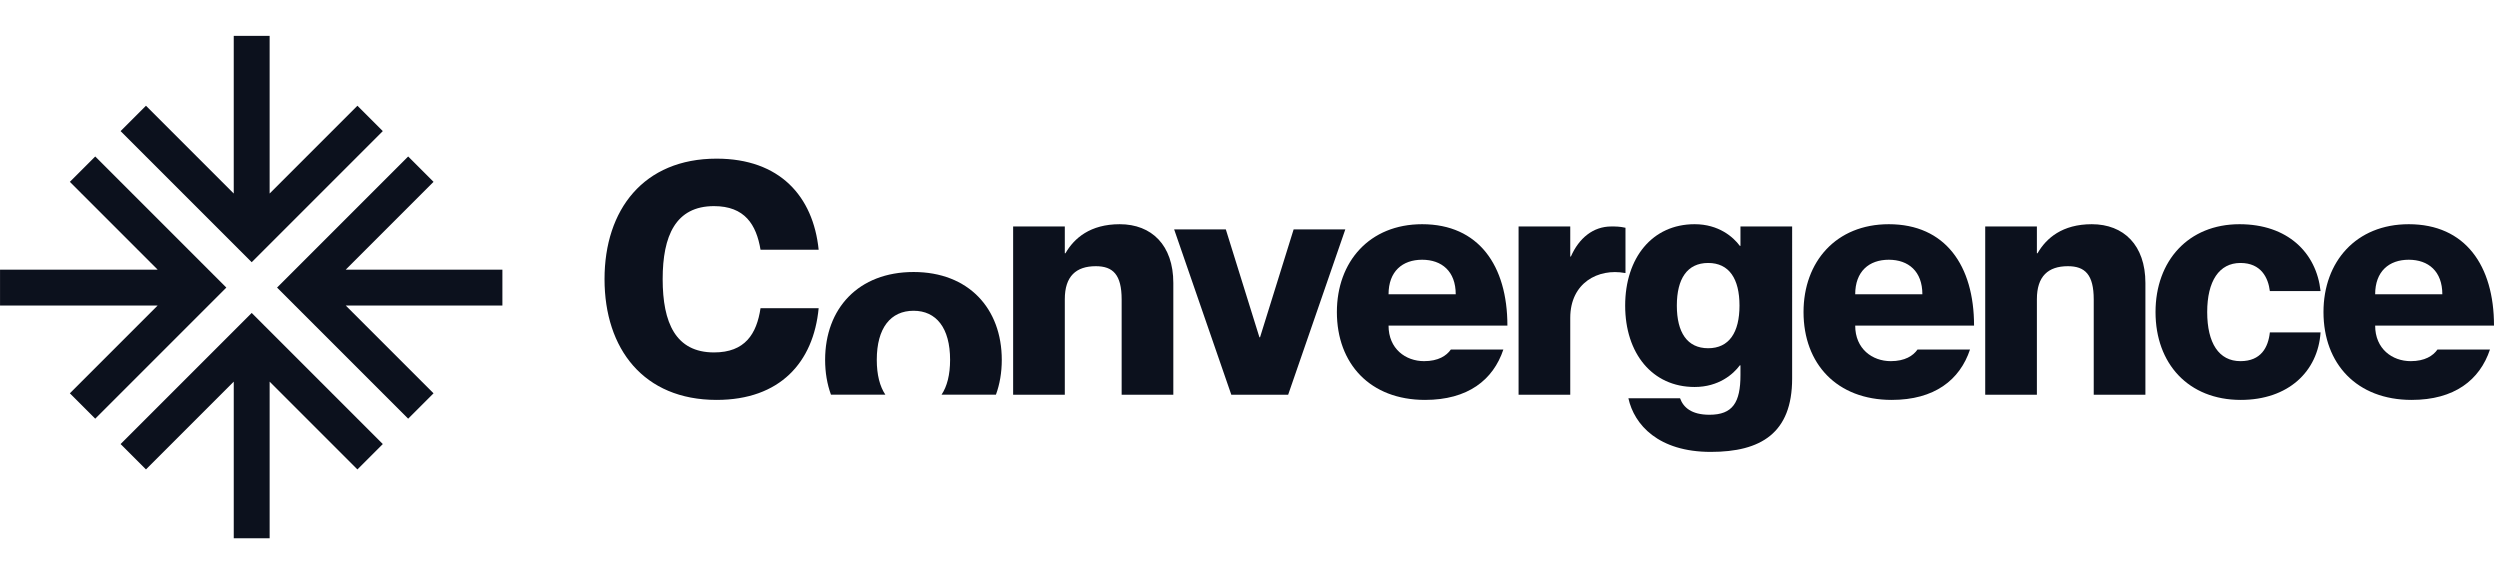
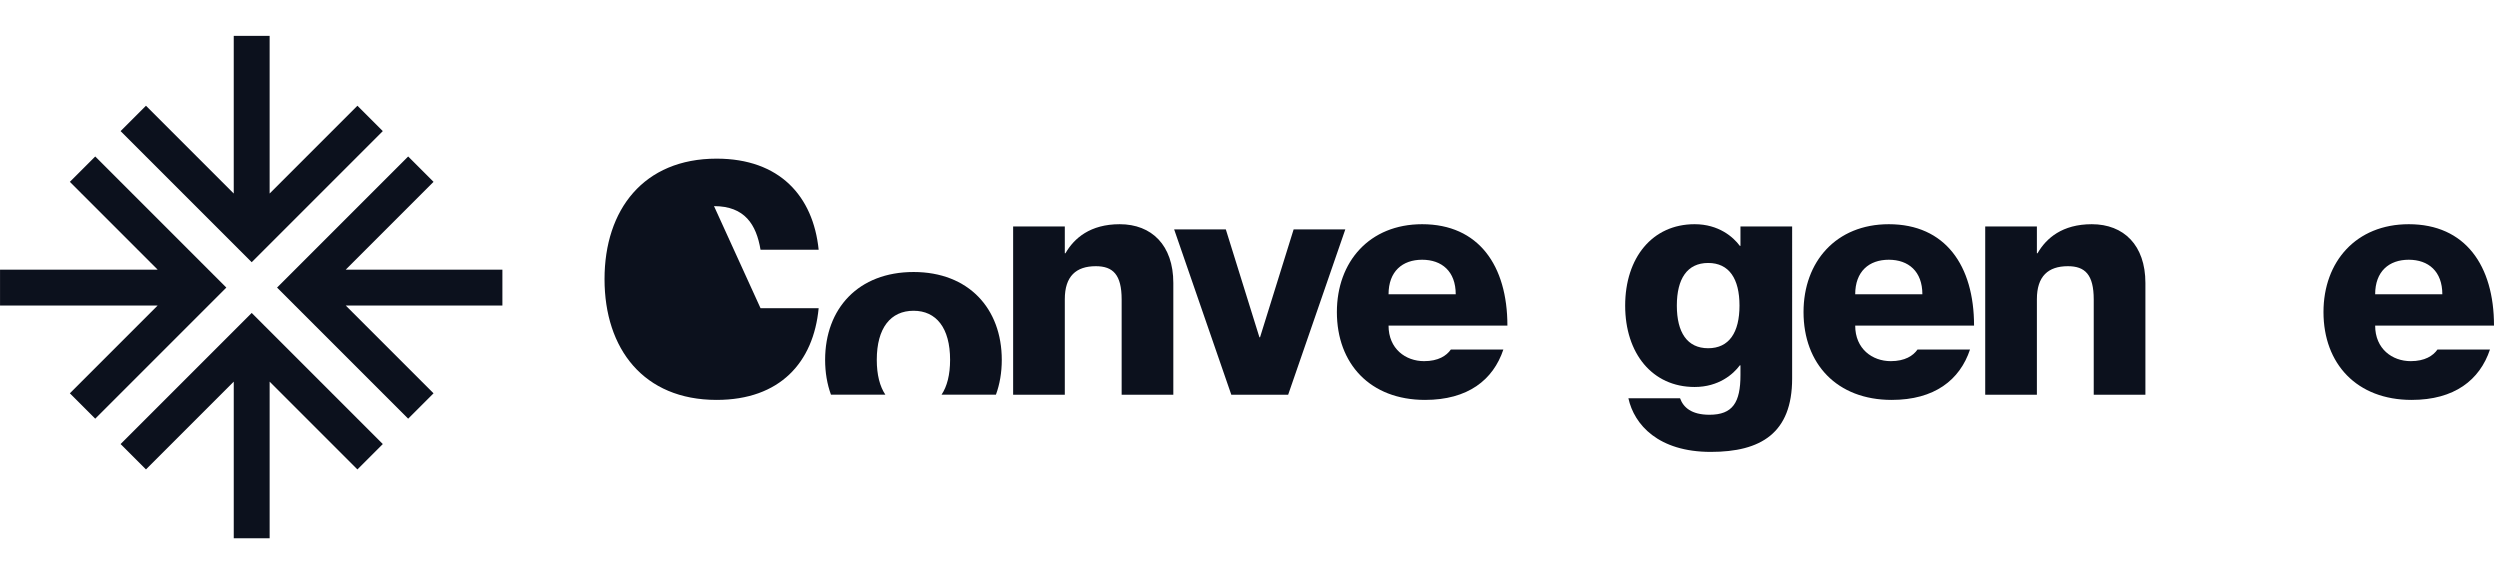
<svg xmlns="http://www.w3.org/2000/svg" fill="none" height="48" viewBox="0 0 209 48" width="209">
  <g fill="#0c111d">
    <path clip-rule="evenodd" d="m22.102 20.86 9.899-9.899-2.121-2.121-7.339 7.339v-13.178h-3v13.178l-7.339-7.339-2.121 2.121 9.899 9.899 1.061 1.061zm2.121 2.121 9.899-9.899 2.121 2.121-7.339 7.339h13.096v3h-13.096l7.339 7.339-2.121 2.121-9.899-9.899-1.061-1.061zm-16.262 12.021 9.899-9.899 1.061-1.061-1.061-1.061-9.899-9.899-2.121 2.121 7.339 7.339h-13.176v3h13.176l-7.339 7.339zm12.02-7.778-9.899 9.899 2.121 2.121 7.339-7.339v13.094h3v-13.094l7.339 7.339 2.121-2.121-9.899-9.899-1.061-1.061z" fill-rule="evenodd" />
    <path d="m83.26 32.996c.321-.878.489-1.857.489-2.912 0-4.293-2.781-7.344-7.371-7.344-4.617 0-7.398 3.051-7.398 7.344 0 1.055.168 2.034.489 2.912h4.548c-.465-.687-.718-1.664-.718-2.912 0-2.673 1.161-4.104 3.078-4.104 1.89 0 3.051 1.431 3.051 4.104 0 1.248-.253 2.225-.715 2.912z" />
-     <path d="m59.692 17.232c2.565 0 3.537 1.539 3.888 3.645h4.86c-.459-4.482-3.267-7.614-8.532-7.614-6.102 0-9.369 4.266-9.369 10.071 0 5.832 3.267 10.098 9.369 10.098 5.292 0 8.1-3.132 8.532-7.668h-4.86c-.324 2.16-1.296 3.699-3.888 3.699-3.213 0-4.293-2.484-4.293-6.129 0-3.618 1.08-6.102 4.293-6.102z" />
+     <path d="m59.692 17.232c2.565 0 3.537 1.539 3.888 3.645h4.86c-.459-4.482-3.267-7.614-8.532-7.614-6.102 0-9.369 4.266-9.369 10.071 0 5.832 3.267 10.098 9.369 10.098 5.292 0 8.1-3.132 8.532-7.668h-4.86z" />
    <path d="m98.09 23.658c0-3.159-1.809-4.914-4.482-4.914-2.457 0-3.807 1.161-4.536 2.43h-.054v-2.244h-4.32v14.07h4.32v-7.992c0-1.917.945-2.754 2.592-2.754 1.431 0 2.16.702 2.16 2.781v7.965h4.32z" />
    <path d="m98.158 19.176h4.32l2.808 9.018h.054l2.808-9.018h4.32l-4.779 13.824h-4.752z" />
    <path clip-rule="evenodd" d="m121.292 29.22c-.366.524-1.053.972-2.239.972-1.539 0-2.97-1.026-2.97-2.97h3.917v-.002h6v.002h.019c0-5.022-2.403-8.478-7.128-8.478-4.401 0-7.128 3.132-7.128 7.344 0 4.32 2.781 7.344 7.371 7.344 3.568 0 5.696-1.659 6.547-4.212zm-5.209-4.617c0-1.917 1.161-2.889 2.808-2.889s2.808.972 2.808 2.889z" fill-rule="evenodd" />
-     <path d="m134.702 18.933c.378 0 .702 0 1.188.108v3.78h-.054c-2.214-.405-4.563.81-4.563 3.753v6.426h-4.32v-14.07h4.32v2.514h.054c.675-1.539 1.863-2.511 3.375-2.511z" />
    <path clip-rule="evenodd" d="m149.823 18.93h-4.32v1.623h-.054c-.54-.729-1.755-1.809-3.78-1.809-3.537 0-5.805 2.808-5.805 6.804s2.268 6.804 5.805 6.804c2.025 0 3.24-1.08 3.78-1.809h.054v.81c0 2.295-.648 3.321-2.592 3.321-1.512 0-2.187-.621-2.457-1.377h-4.32c.486 2.214 2.511 4.482 6.885 4.482 4.185 0 6.804-1.566 6.804-6.129zm-4.401 6.618c0 2.241-.864 3.564-2.619 3.564s-2.619-1.323-2.619-3.564.864-3.564 2.619-3.564 2.619 1.323 2.619 3.564z" fill-rule="evenodd" />
    <path clip-rule="evenodd" d="m158.065 30.192c1.186 0 1.873-.448 2.239-.972h4.389c-.851 2.553-2.979 4.212-6.547 4.212-4.59 0-7.371-3.024-7.371-7.344 0-4.212 2.727-7.344 7.128-7.344 4.725 0 7.128 3.456 7.128 8.478h-.031v-.002h-6v.002h-3.905c0 1.944 1.431 2.97 2.97 2.97zm-.162-8.478c-1.647 0-2.808.972-2.808 2.889h5.616c0-1.917-1.161-2.889-2.808-2.889z" fill-rule="evenodd" />
    <path d="m179.356 23.658c0-3.159-1.809-4.914-4.482-4.914-2.457 0-3.807 1.161-4.536 2.43h-.054v-2.244h-4.32v14.07h4.32v-7.992c0-1.917.945-2.754 2.592-2.754 1.431 0 2.16.702 2.16 2.781v7.965h4.32z" />
-     <path d="m189.76 24.333c-.135-1.107-.729-2.349-2.457-2.349-1.782 0-2.781 1.512-2.781 4.104s.972 4.104 2.781 4.104c1.728 0 2.322-1.161 2.457-2.403h4.239c-.216 3.267-2.7 5.643-6.669 5.643-4.374 0-7.128-3.024-7.128-7.344 0-4.293 2.754-7.344 7.02-7.344 4.023 0 6.426 2.376 6.777 5.589z" />
    <path clip-rule="evenodd" d="m203.772 29.22c-.366.524-1.053.972-2.239.972-1.539 0-2.97-1.026-2.97-2.97h4.437v-.002h5.499c-.001-5.021-2.404-8.476-7.128-8.476-4.401 0-7.128 3.132-7.128 7.344 0 4.32 2.781 7.344 7.371 7.344 3.568 0 5.696-1.659 6.547-4.212zm-5.209-4.617c0-1.917 1.161-2.889 2.808-2.889s2.808.972 2.808 2.889z" fill-rule="evenodd" />
  </g>
</svg>